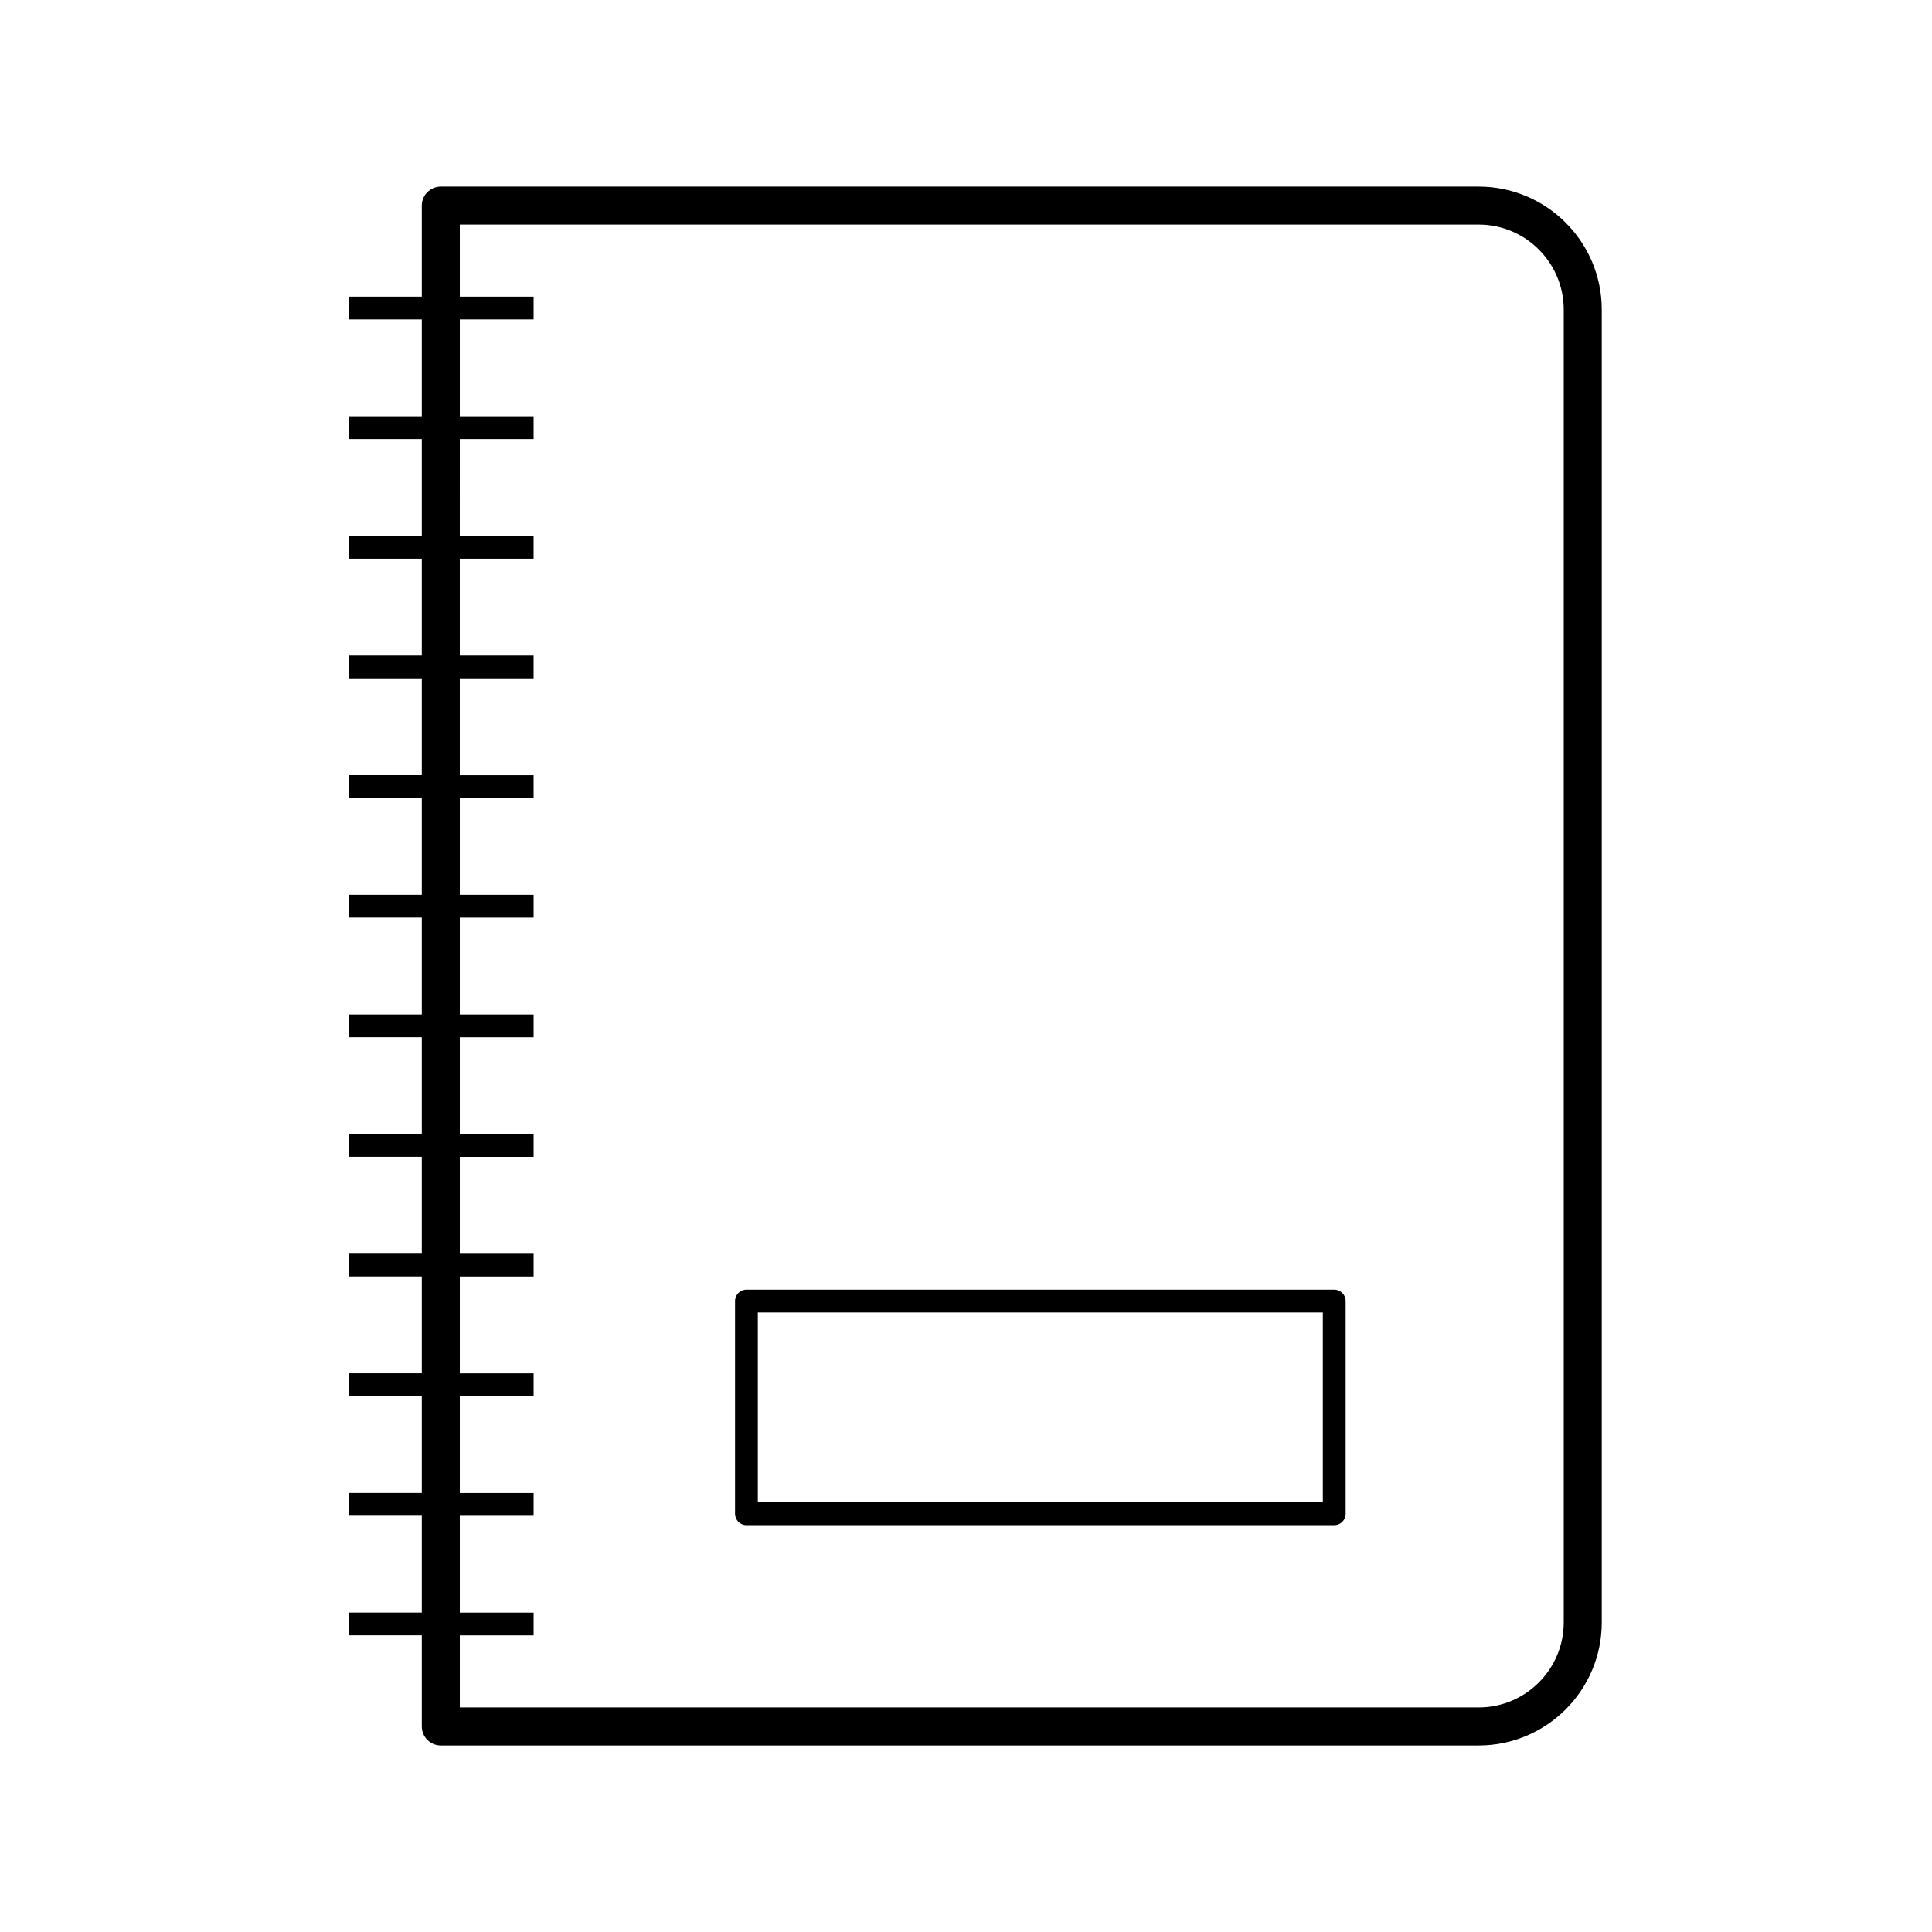
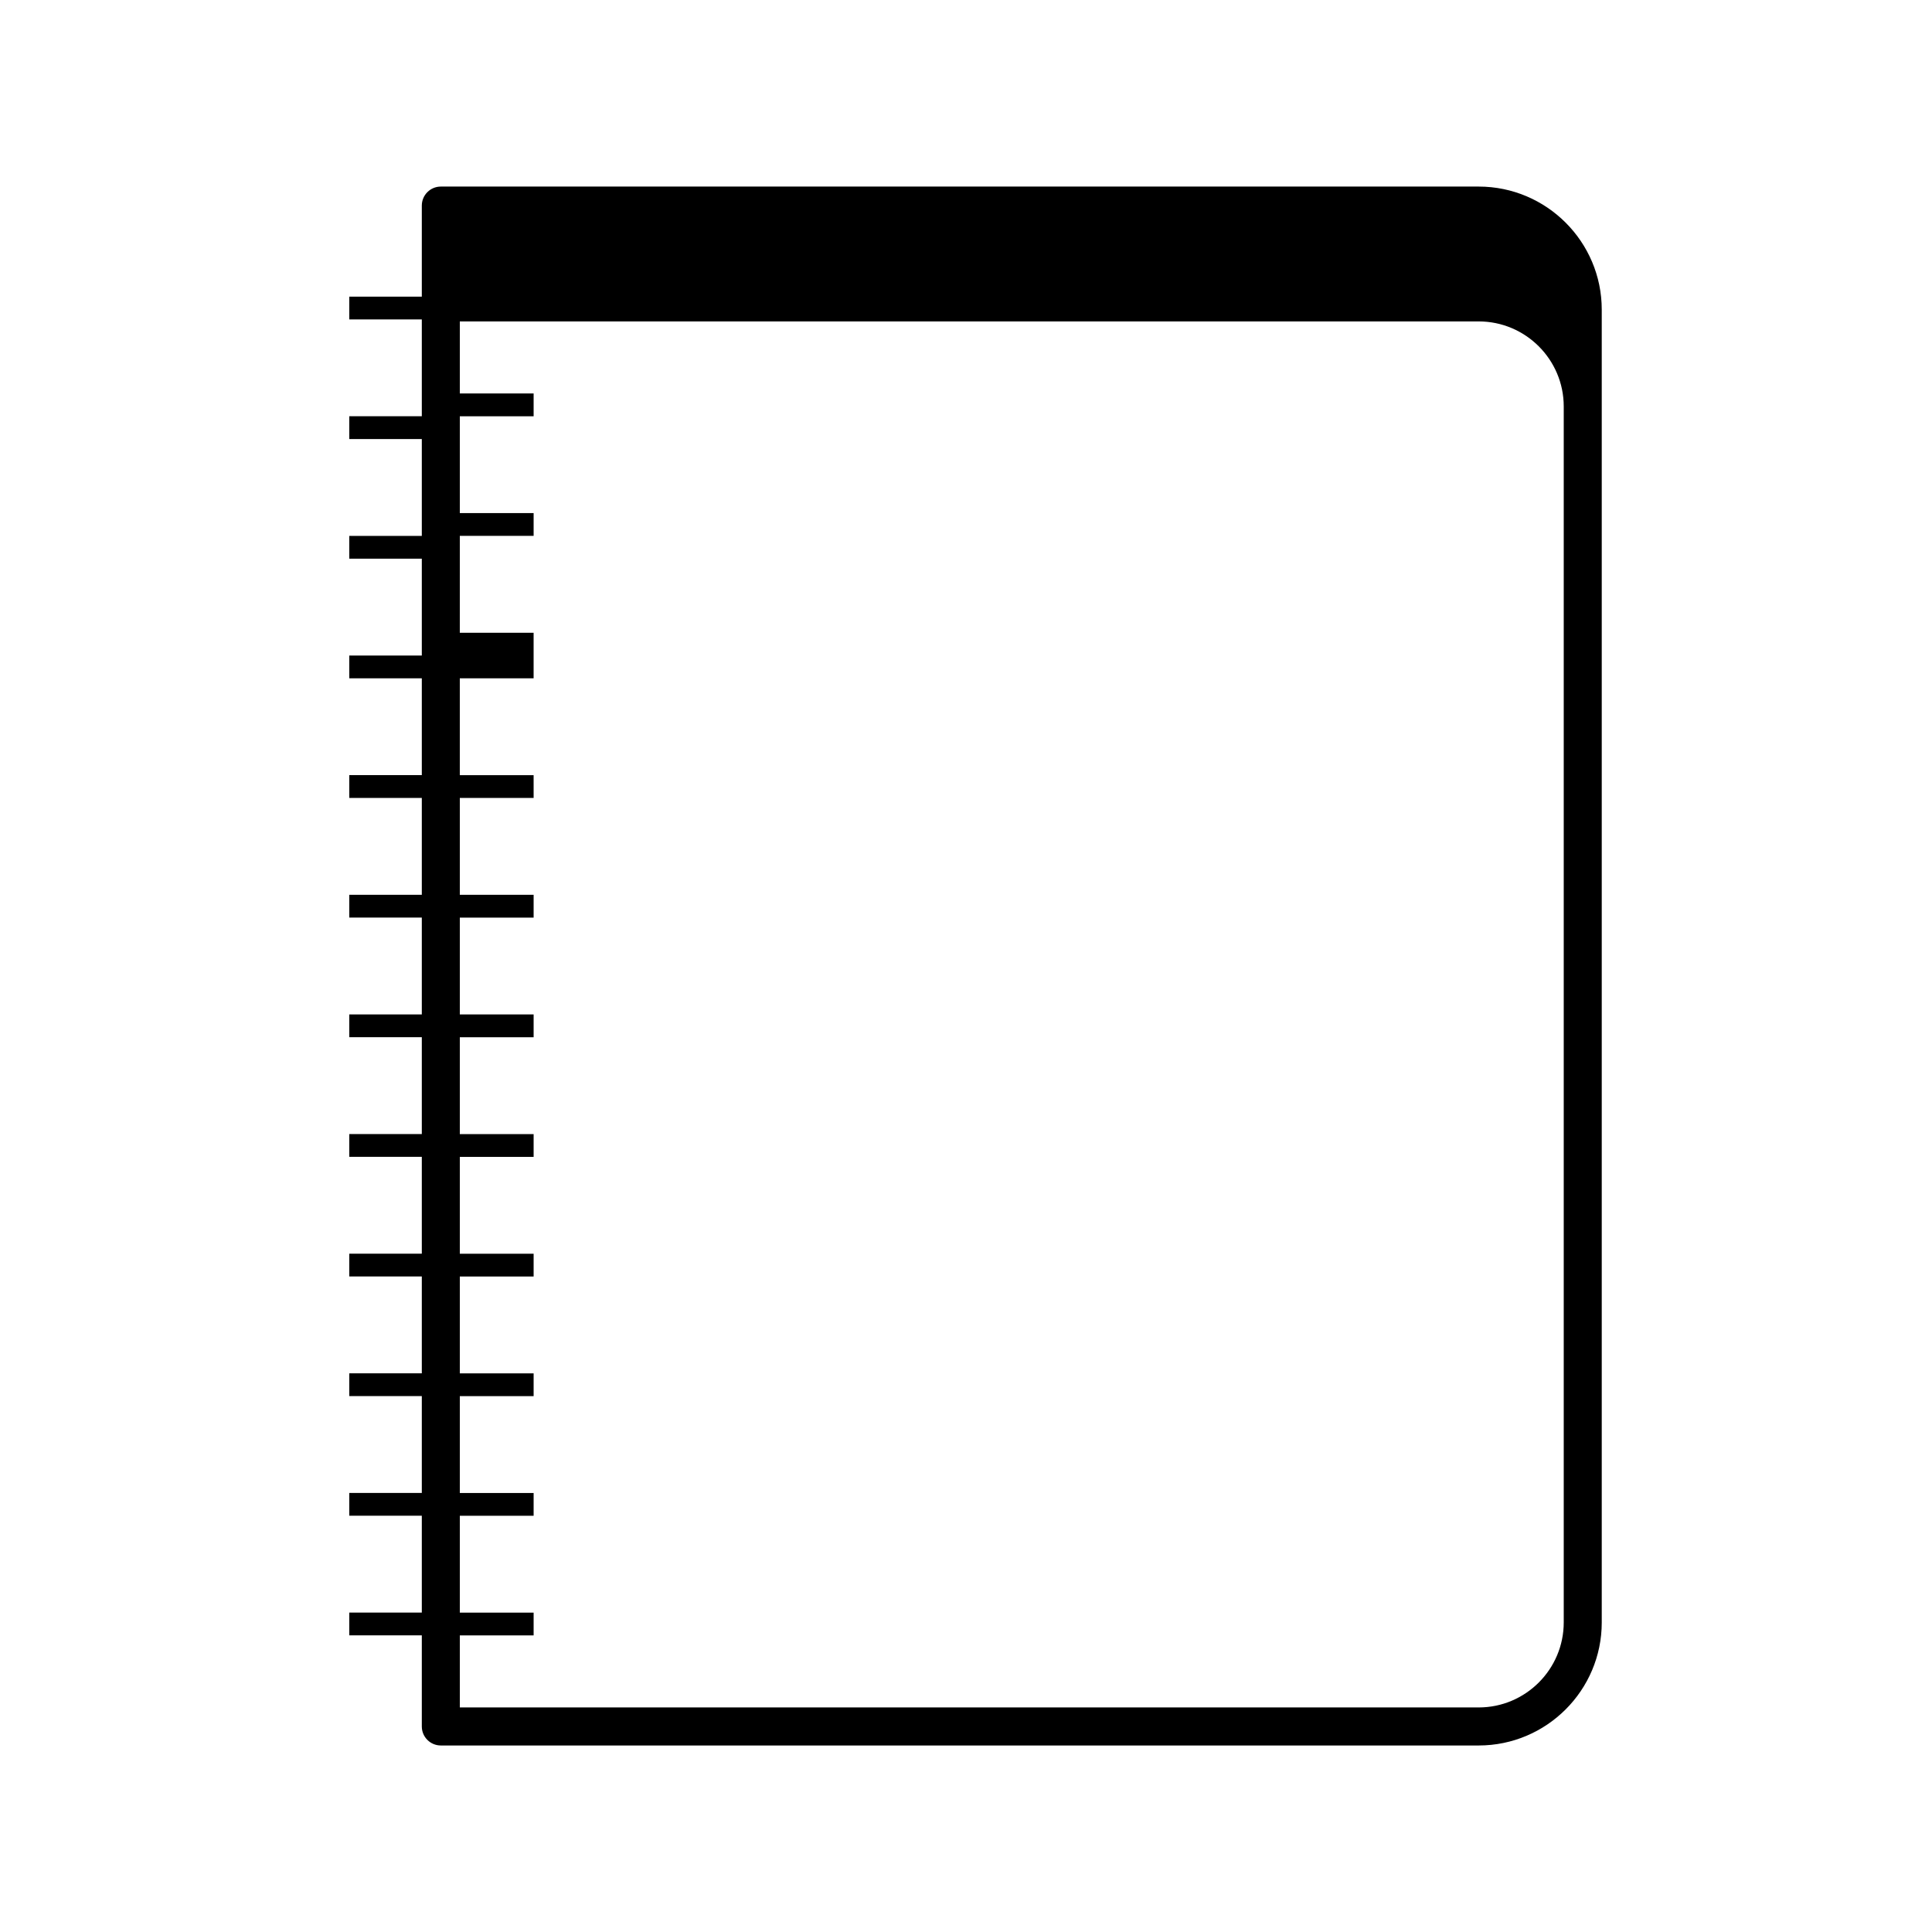
<svg xmlns="http://www.w3.org/2000/svg" fill="#000000" width="800px" height="800px" version="1.1" viewBox="144 144 512 512">
  <g>
-     <path d="m568.48 573.95v-347.89c0-17.98-14.629-32.617-32.617-32.617h-275.04c-2.781 0-5.039 2.254-5.039 5.039v24.129h-19.219v6.039h19.219v25.66h-19.219v6.039h19.219v25.668h-19.219v6.039h19.219v25.664h-19.219v6.039h19.219v25.66h-19.219v6.039h19.219v25.668h-19.219v6.039h19.219v25.664h-19.219v6.039h19.219v25.668h-19.219v6.039h19.219v25.66h-19.219v6.039h19.219v25.664h-19.219v6.039h19.219v25.664h-19.219v6.039h19.219v25.664h-19.219v6.039h19.219v24.145c0 2.785 2.258 5.039 5.039 5.039h275.05c17.98-0.004 32.609-14.633 32.609-32.617zm-10.074 0c0 12.43-10.113 22.539-22.539 22.539h-270.01v-19.09h19.559v-6.039h-19.559v-25.664h19.559v-6.039h-19.559v-25.664h19.559v-6.039h-19.559v-25.664h19.559v-6.039h-19.559v-25.664h19.559v-6.039h-19.559v-25.668h19.559v-6.039h-19.559v-25.664h19.559v-6.039h-19.559v-25.668h19.559l-0.004-6.047h-19.559v-25.66h19.559v-6.039h-19.559v-25.664h19.559v-6.039h-19.559l0.004-25.672h19.559v-6.039h-19.559v-25.66h19.559v-6.039h-19.559v-19.094h270.01c12.43 0 22.539 10.113 22.539 22.539v347.89z" />
-     <path d="m497.59 485.77h-155.77c-1.672 0-3.023 1.355-3.023 3.023v56.367c0 1.668 1.355 3.023 3.023 3.023l155.77-0.004c1.672 0 3.023-1.355 3.023-3.023v-56.363c0-1.668-1.355-3.023-3.023-3.023zm-3.023 56.363h-149.73v-50.32h149.73z" />
+     <path d="m568.48 573.95v-347.89c0-17.98-14.629-32.617-32.617-32.617h-275.04c-2.781 0-5.039 2.254-5.039 5.039v24.129h-19.219v6.039h19.219v25.66h-19.219v6.039h19.219v25.668h-19.219v6.039h19.219v25.664h-19.219v6.039h19.219v25.66h-19.219v6.039h19.219v25.668h-19.219v6.039h19.219v25.664h-19.219v6.039h19.219v25.668h-19.219v6.039h19.219v25.66h-19.219v6.039h19.219v25.664h-19.219v6.039h19.219v25.664h-19.219v6.039h19.219v25.664h-19.219v6.039h19.219v24.145c0 2.785 2.258 5.039 5.039 5.039h275.05c17.98-0.004 32.609-14.633 32.609-32.617zm-10.074 0c0 12.43-10.113 22.539-22.539 22.539h-270.01v-19.09h19.559v-6.039h-19.559v-25.664h19.559v-6.039h-19.559v-25.664h19.559v-6.039h-19.559v-25.664h19.559v-6.039h-19.559v-25.664h19.559v-6.039h-19.559v-25.668h19.559v-6.039h-19.559v-25.664h19.559v-6.039h-19.559v-25.668h19.559l-0.004-6.047h-19.559v-25.66h19.559v-6.039h-19.559h19.559v-6.039h-19.559l0.004-25.672h19.559v-6.039h-19.559v-25.66h19.559v-6.039h-19.559v-19.094h270.01c12.43 0 22.539 10.113 22.539 22.539v347.89z" />
  </g>
</svg>